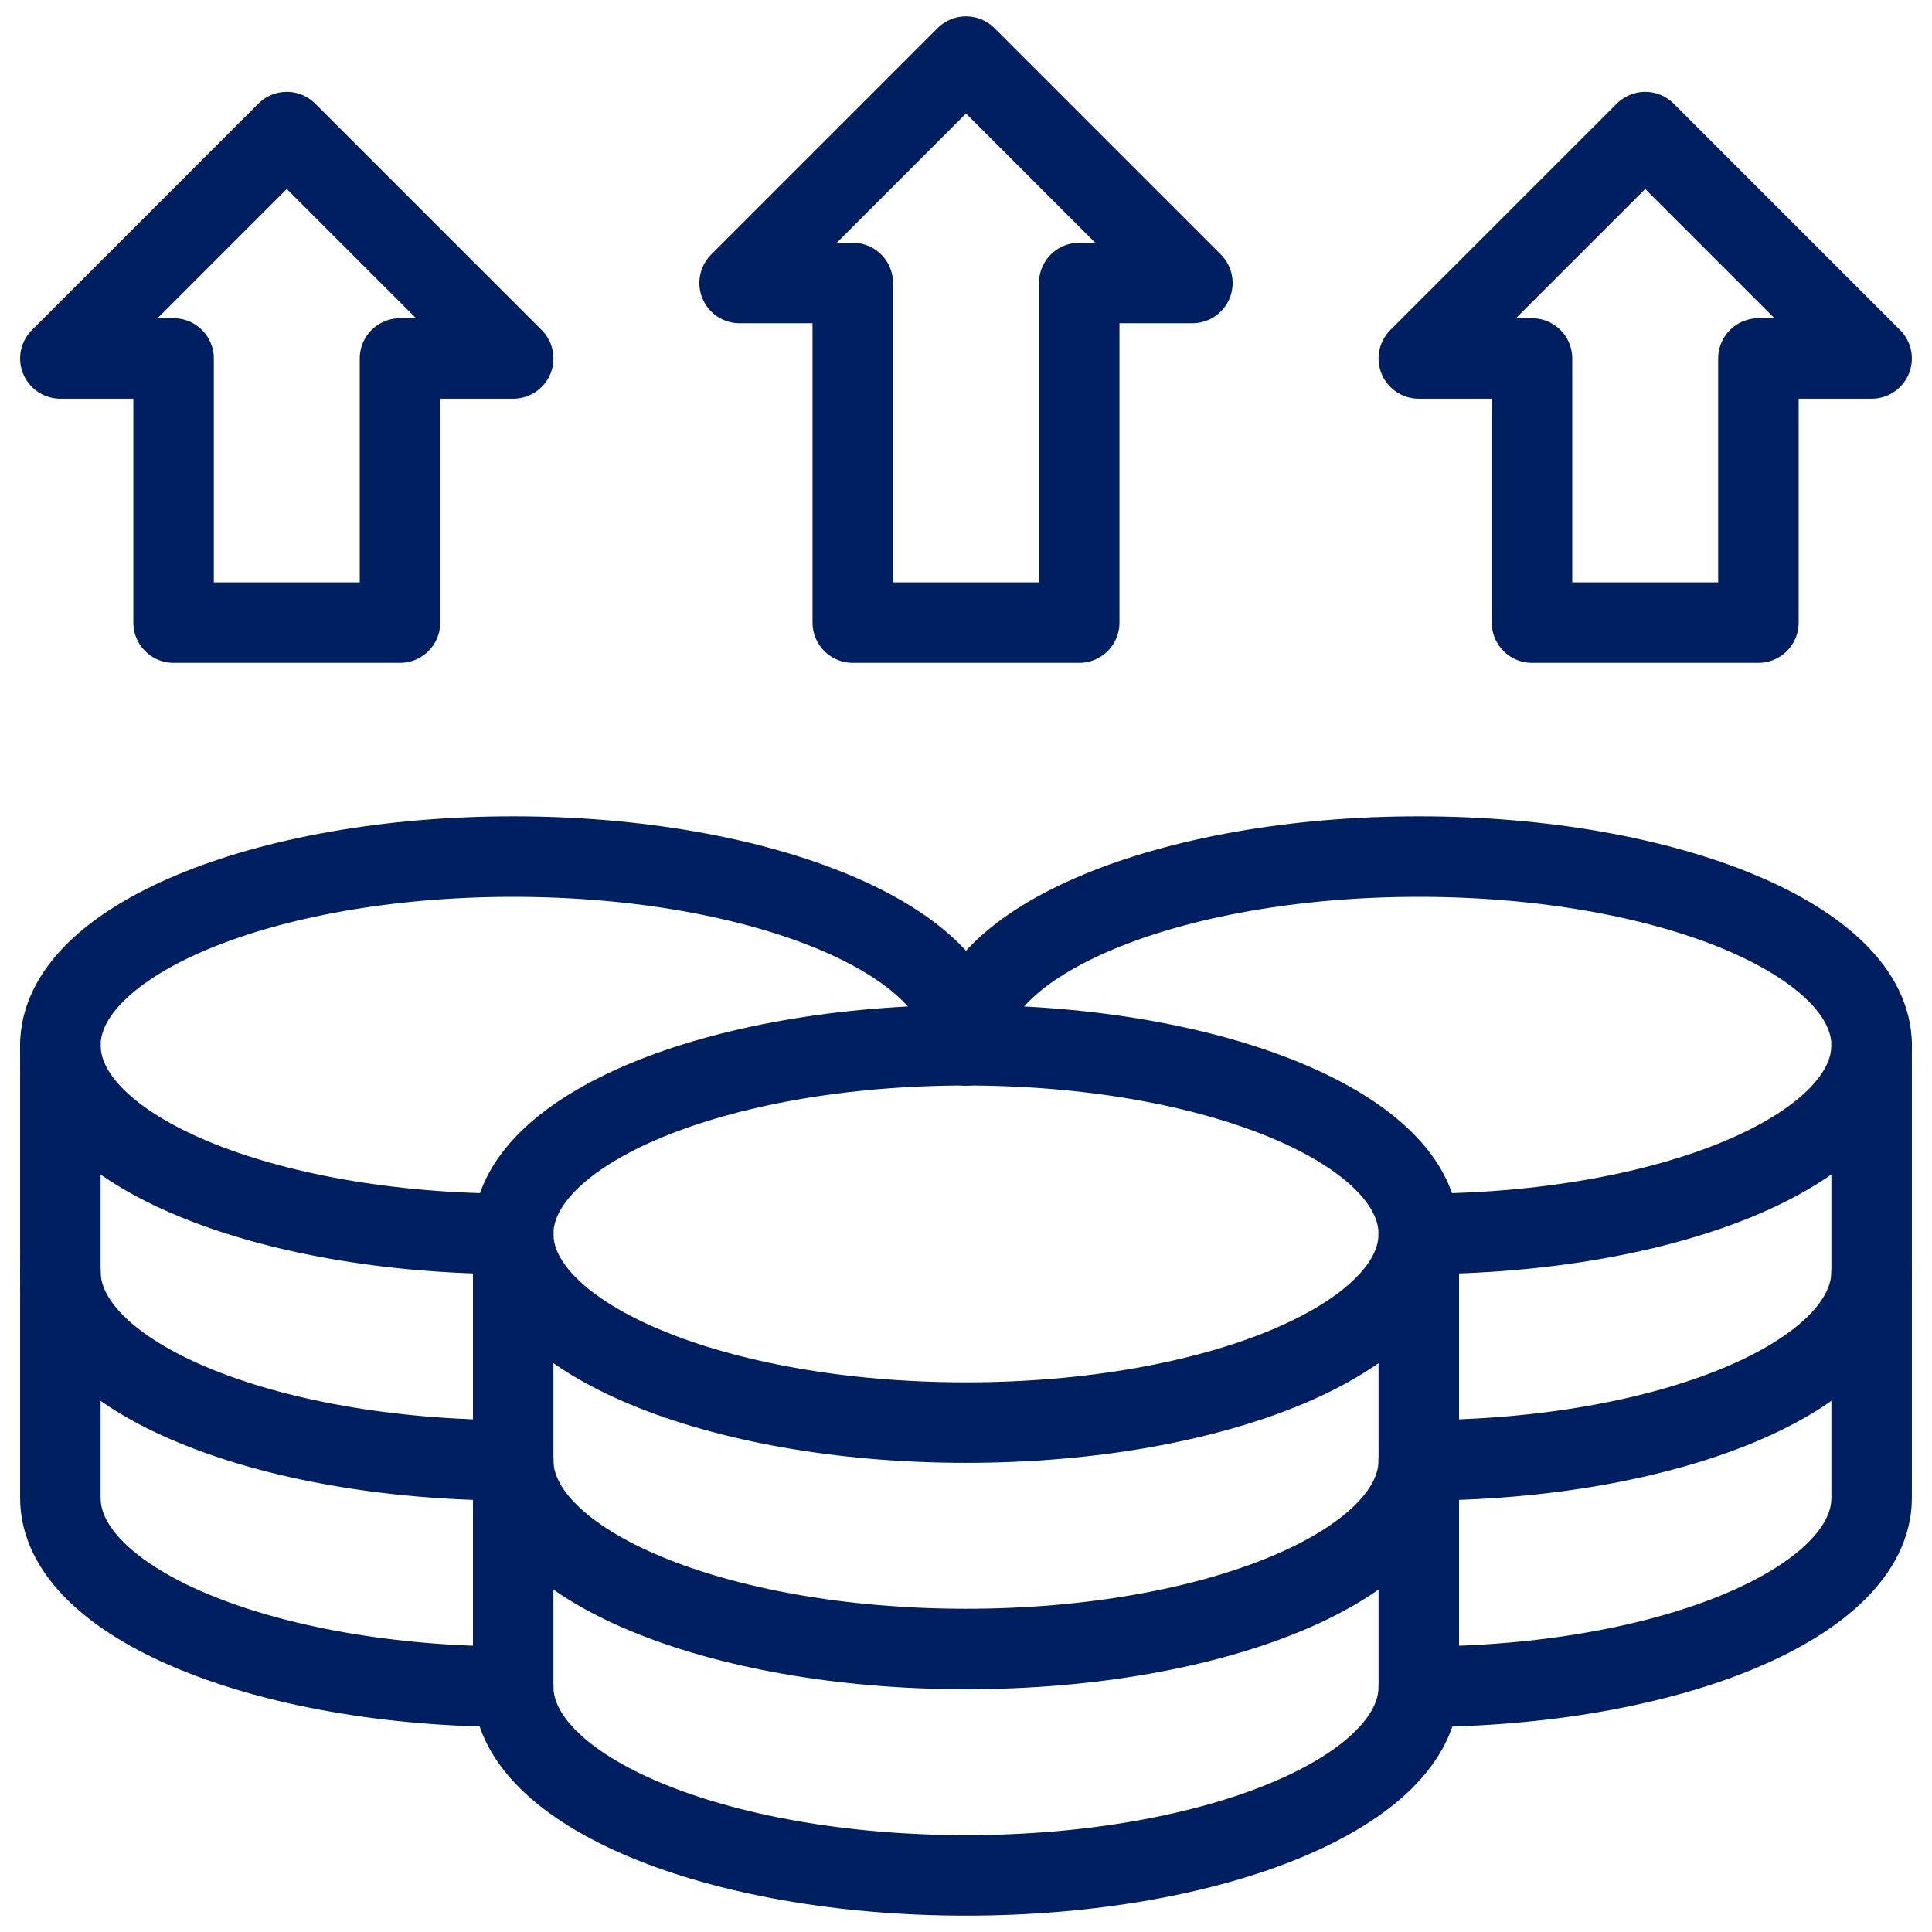
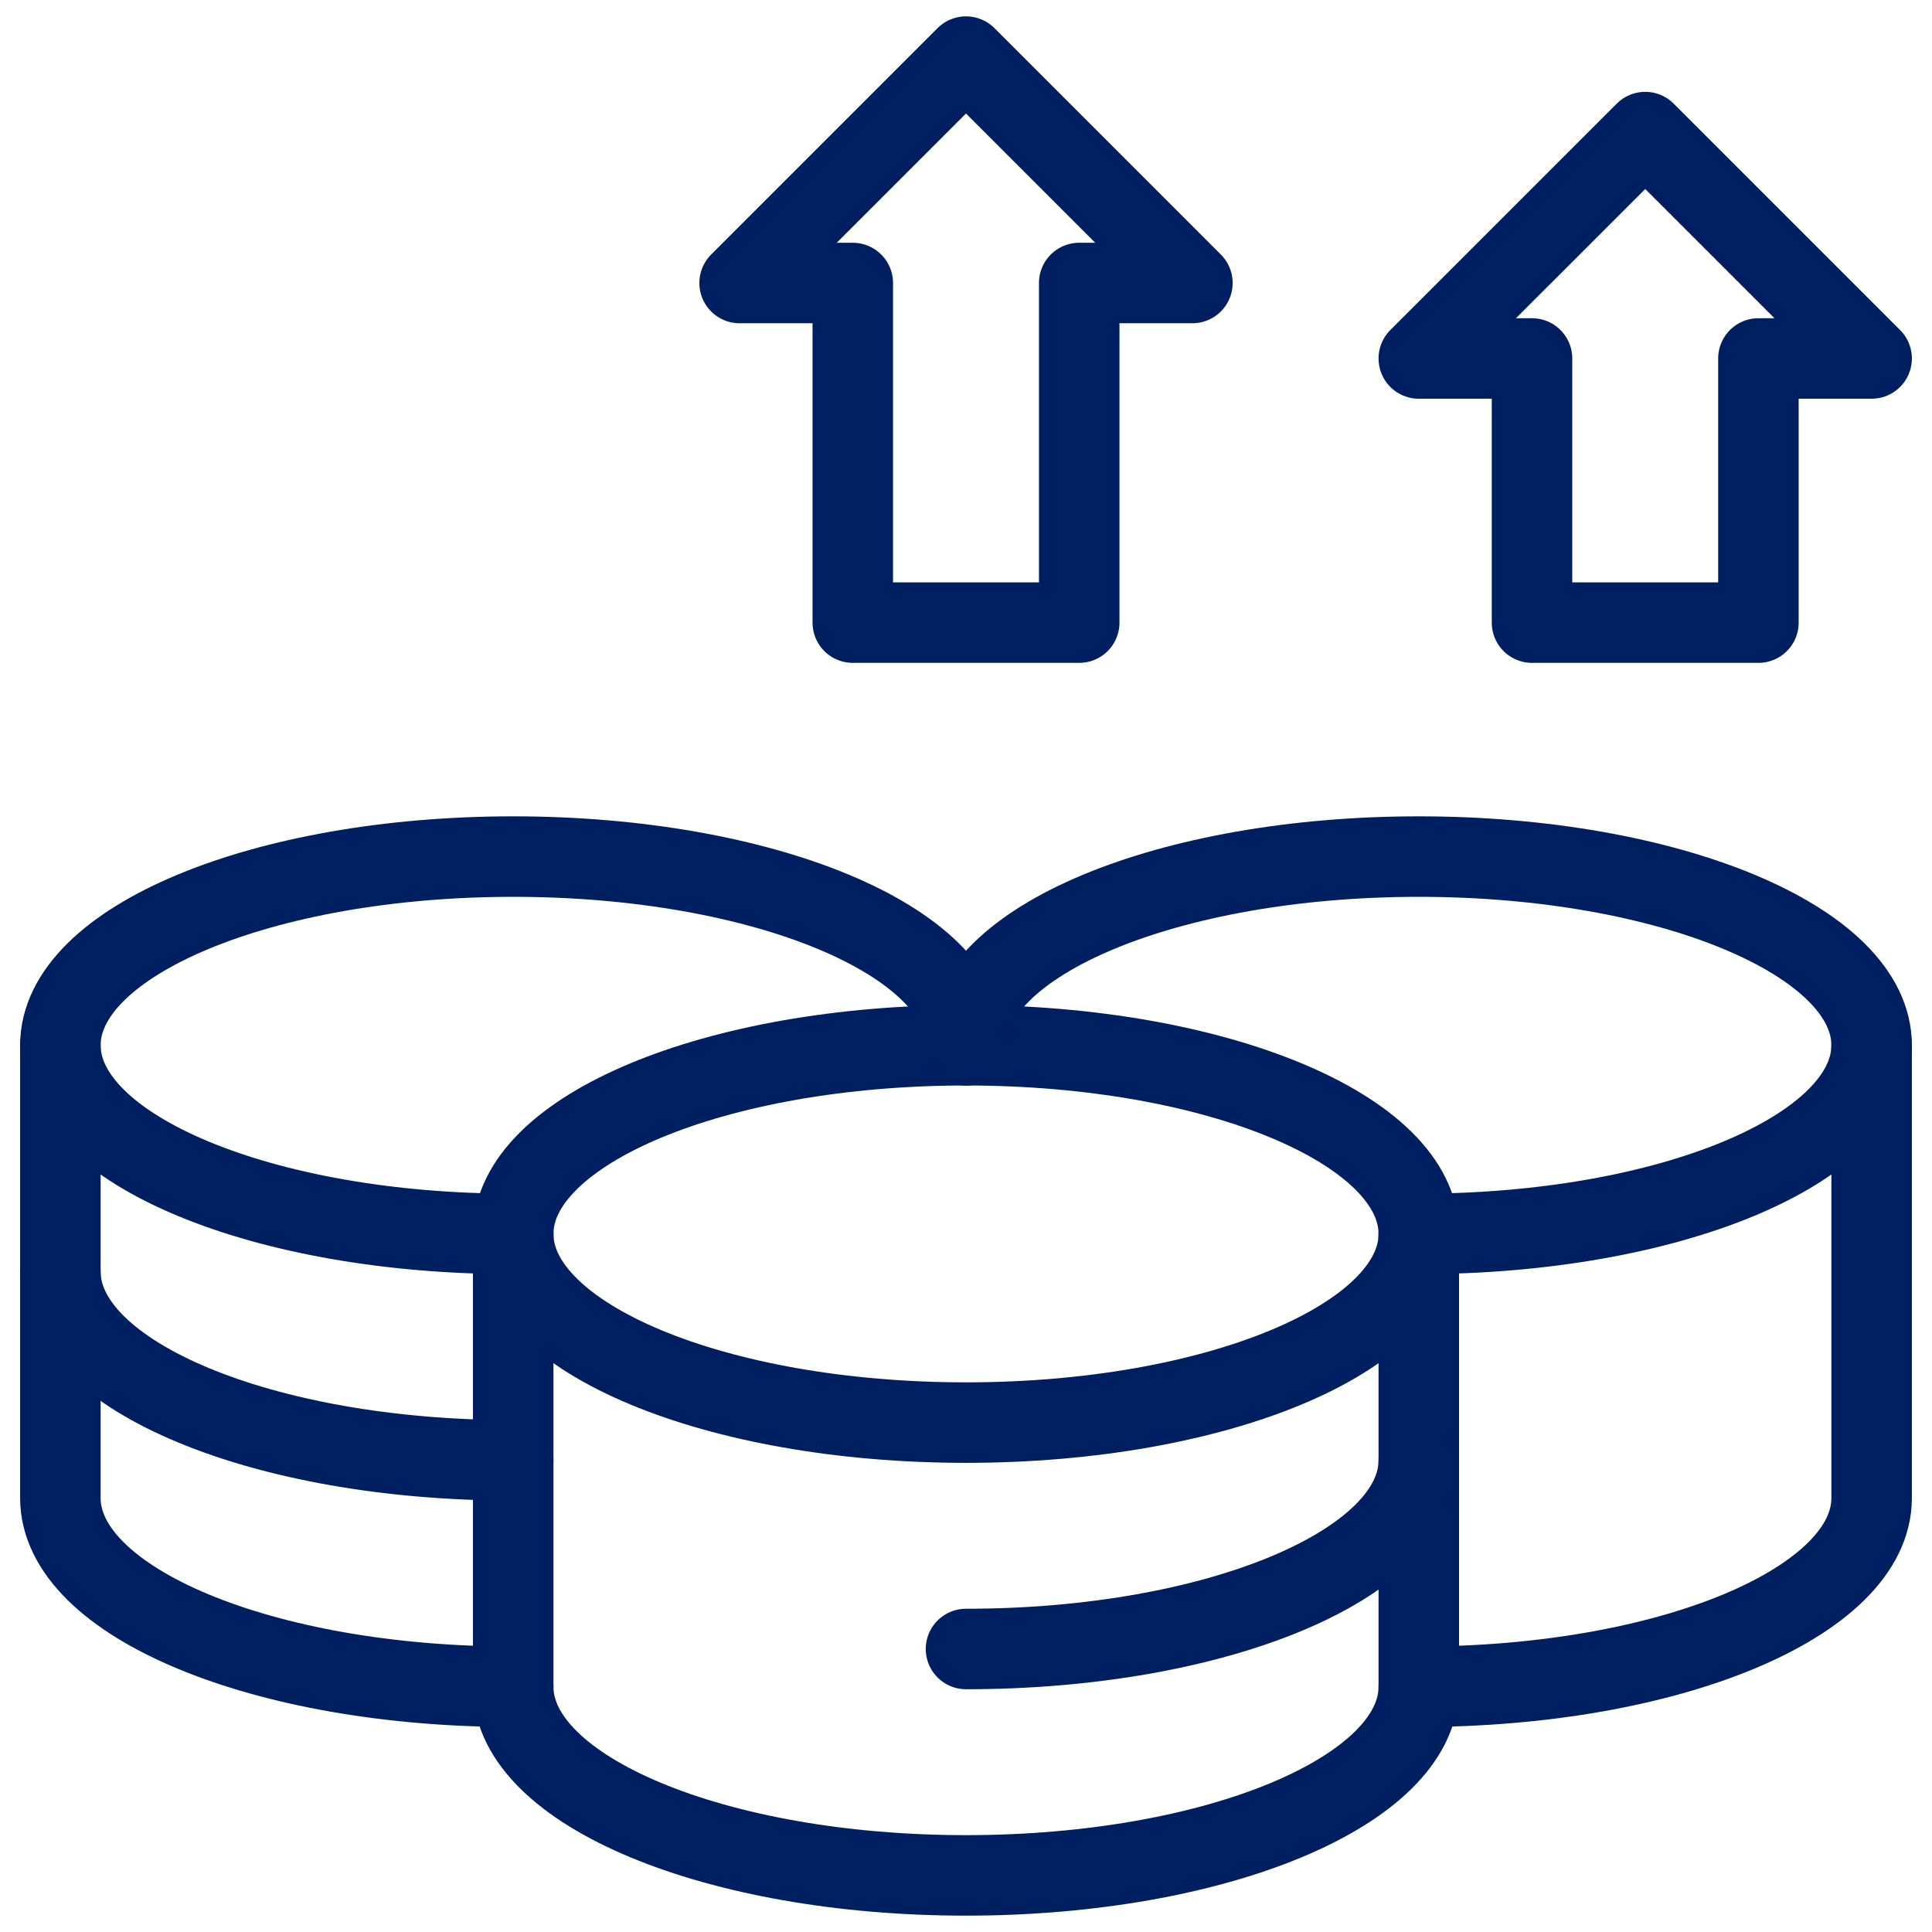
<svg xmlns="http://www.w3.org/2000/svg" width="60" height="60" viewBox="0 0 60 60" fill="none">
  <g clip-path="url(#clip0_341_415)">
    <path d="M44.062 38.32V52.383C44.062 55.619 37.766 58.242 30 58.242C22.233 58.242 15.938 55.619 15.938 52.383V38.32" stroke="#001F60" stroke-width="2.5" stroke-miterlimit="10" stroke-linecap="round" stroke-linejoin="round" />
-     <path d="M44.062 45.352C44.062 48.588 37.766 51.211 30 51.211C22.233 51.211 15.938 48.588 15.938 45.352" stroke="#001F60" stroke-width="2.5" stroke-miterlimit="10" stroke-linecap="round" stroke-linejoin="round" />
+     <path d="M44.062 45.352C44.062 48.588 37.766 51.211 30 51.211" stroke="#001F60" stroke-width="2.5" stroke-miterlimit="10" stroke-linecap="round" stroke-linejoin="round" />
    <path d="M44.062 38.32C44.062 41.556 37.766 44.18 30 44.18C22.233 44.18 15.938 41.556 15.938 38.32C15.938 35.084 22.233 32.461 30 32.461C37.766 32.461 44.062 35.084 44.062 38.32Z" stroke="#001F60" stroke-width="2.5" stroke-miterlimit="10" stroke-linecap="round" stroke-linejoin="round" />
    <path d="M44.062 52.383C51.829 52.383 58.125 49.76 58.125 46.523V32.461" stroke="#001F60" stroke-width="2.5" stroke-miterlimit="10" stroke-linecap="round" stroke-linejoin="round" />
    <path d="M1.875 32.461V46.523C1.875 49.76 8.171 52.383 15.938 52.383" stroke="#001F60" stroke-width="2.5" stroke-miterlimit="10" stroke-linecap="round" stroke-linejoin="round" />
    <path d="M44.062 38.32C51.829 38.32 58.125 35.697 58.125 32.461C58.125 29.225 51.829 26.602 44.062 26.602C36.296 26.602 30 29.225 30 32.461" stroke="#001F60" stroke-width="2.5" stroke-miterlimit="10" stroke-linecap="round" stroke-linejoin="round" />
    <path d="M30 32.461C30 29.225 23.704 26.602 15.938 26.602C8.171 26.602 1.875 29.225 1.875 32.461C1.875 35.697 8.171 38.32 15.938 38.32" stroke="#001F60" stroke-width="2.5" stroke-miterlimit="10" stroke-linecap="round" stroke-linejoin="round" />
    <path d="M30 1.758L22.969 8.789H26.484V19.336H33.516V8.789H37.031L30 1.758Z" stroke="#001F60" stroke-width="2.5" stroke-miterlimit="10" stroke-linecap="round" stroke-linejoin="round" />
-     <path d="M8.906 4.102L1.875 11.133H5.391V19.336H12.422V11.133H15.938L8.906 4.102Z" stroke="#001F60" stroke-width="2.5" stroke-miterlimit="10" stroke-linecap="round" stroke-linejoin="round" />
    <path d="M51.094 4.102L58.125 11.133H54.609V19.336H47.578V11.133H44.062L51.094 4.102Z" stroke="#001F60" stroke-width="2.5" stroke-miterlimit="10" stroke-linecap="round" stroke-linejoin="round" />
    <path d="M1.875 39.492C1.875 42.728 8.171 45.352 15.938 45.352" stroke="#001F60" stroke-width="2.5" stroke-miterlimit="10" stroke-linecap="round" stroke-linejoin="round" />
-     <path d="M44.062 45.352C51.829 45.352 58.125 42.728 58.125 39.492" stroke="#001F60" stroke-width="2.5" stroke-miterlimit="10" stroke-linecap="round" stroke-linejoin="round" />
  </g>
  <defs>
    <clipPath id="clip0_341_415">
      <rect width="60" height="60" fill="white" />
    </clipPath>
  </defs>
</svg>